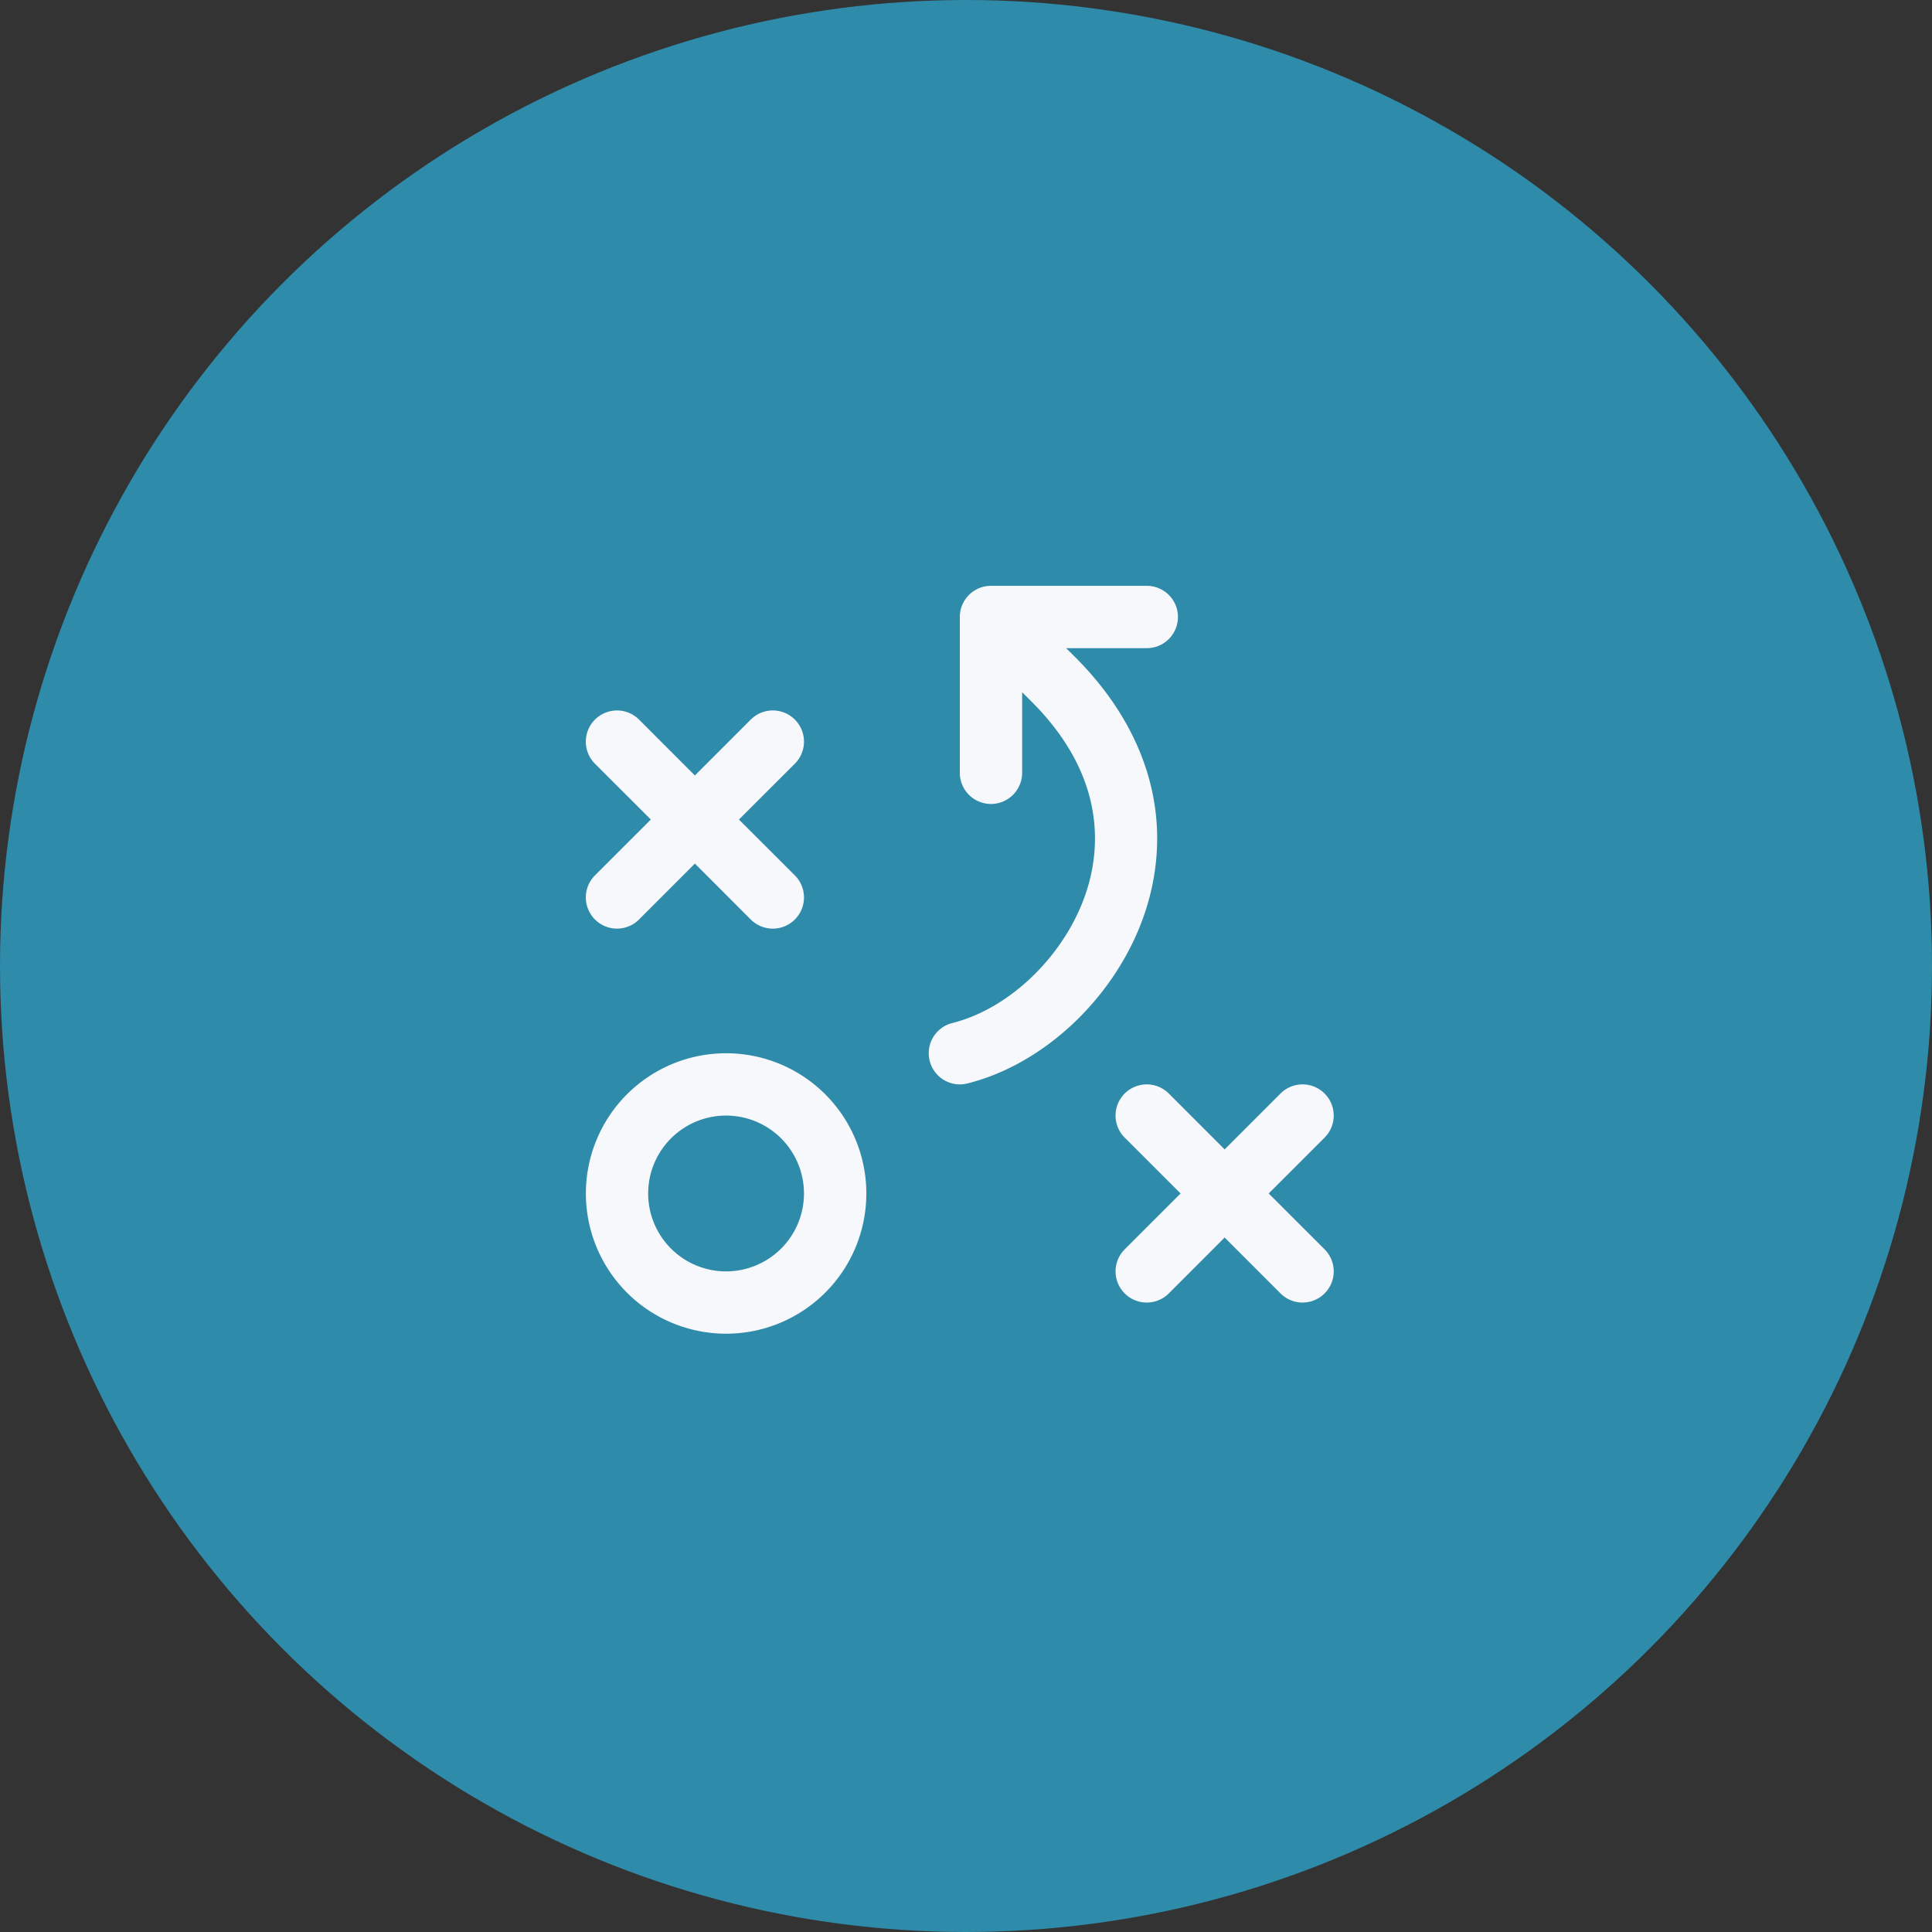
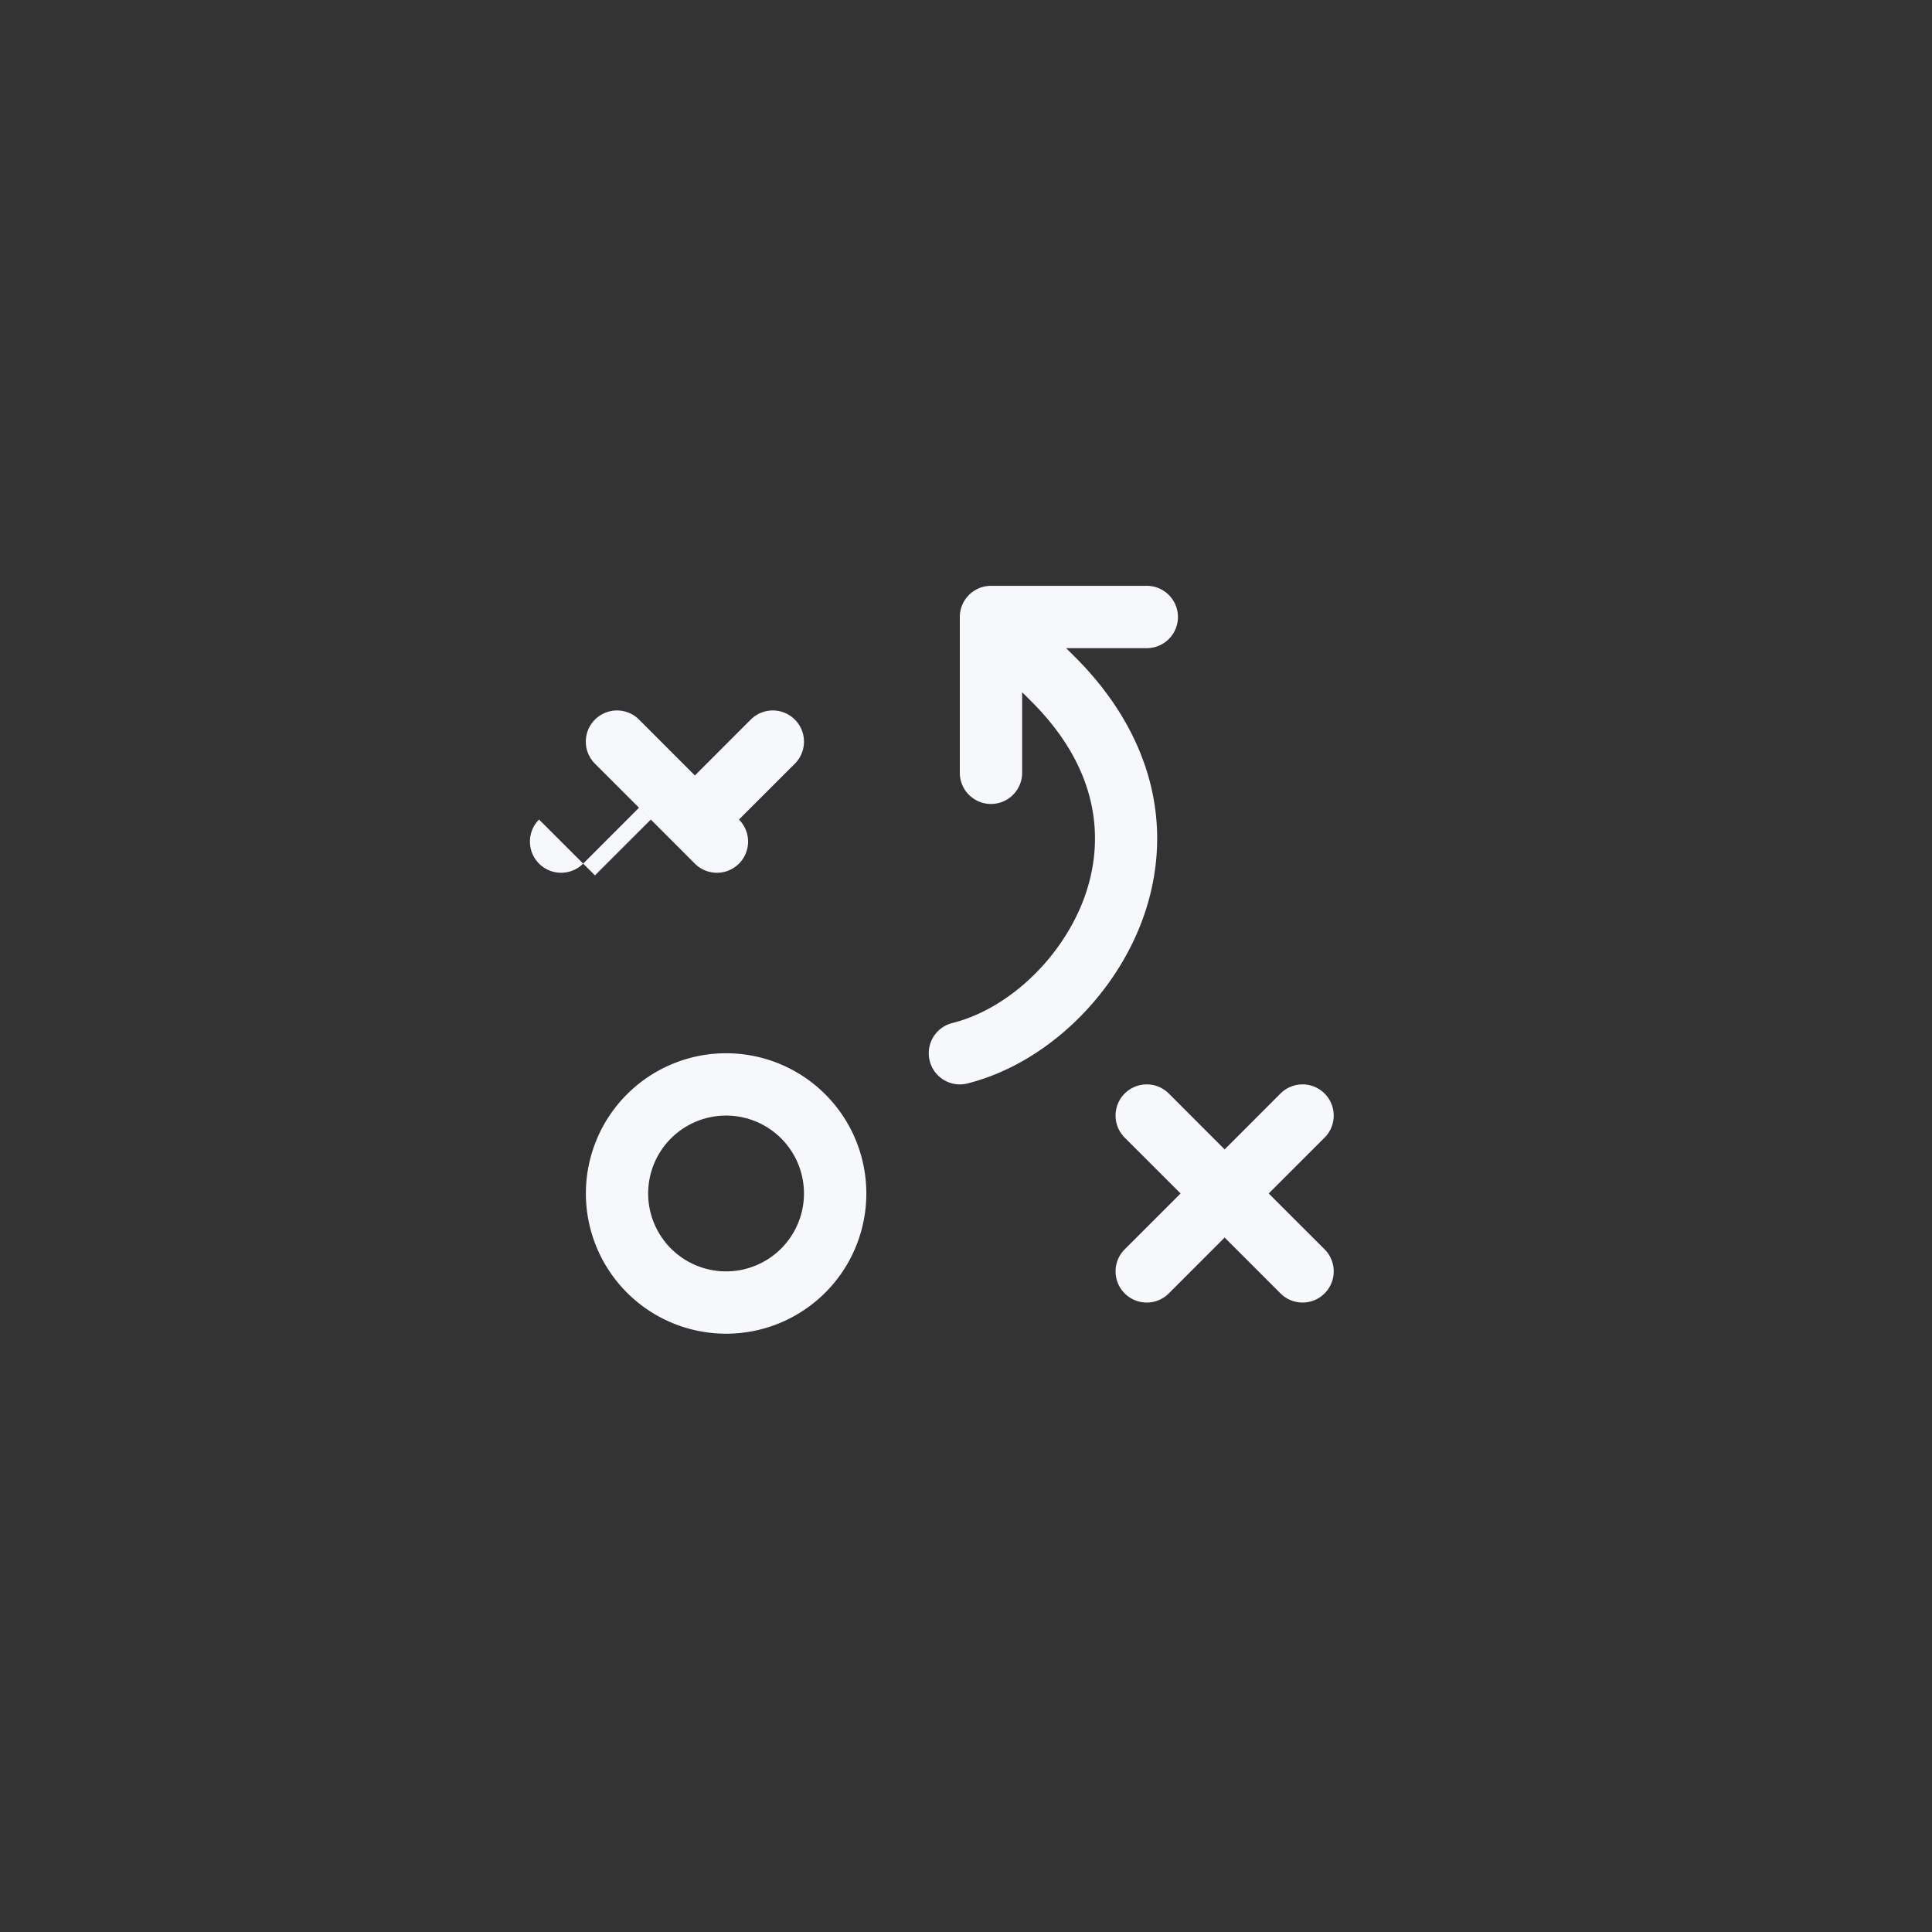
<svg xmlns="http://www.w3.org/2000/svg" width="155" height="155" viewBox="0 0 155 155">
  <rect x="0" y="0" width="155" height="155" fill="#333333" stroke="none" />
  <g id="Group_2356" data-name="Group 2356" transform="translate(-207 -4645.65)">
-     <circle id="Ellipse_20" data-name="Ellipse 20" cx="77.5" cy="77.5" r="77.5" transform="translate(207 4645.65)" fill="#2f8baa" />
-     <path id="strategy" d="M51.247,69.5A11.25,11.25,0,1,0,62.5,80.75,11.25,11.25,0,0,0,51.247,69.5Zm0,17.5a6.25,6.25,0,1,1,6.25-6.25A6.25,6.25,0,0,1,51.247,87ZM40.728,55.231l4.484-4.481-4.484-4.481a2.5,2.5,0,1,1,3.537-3.538l4.481,4.484,4.481-4.484a2.5,2.5,0,0,1,3.538,3.538L52.281,50.75l4.484,4.481a2.5,2.5,0,0,1-3.538,3.537l-4.481-4.484-4.481,4.484a2.5,2.5,0,1,1-3.537-3.537Zm58.537,30a2.5,2.5,0,1,1-3.537,3.537l-4.481-4.484-4.481,4.484a2.5,2.5,0,1,1-3.538-3.537l4.484-4.481-4.484-4.481a2.5,2.5,0,1,1,3.537-3.538l4.481,4.484,4.481-4.484a2.5,2.5,0,0,1,3.537,3.538L94.781,80.75ZM85.144,57.259C83.213,64.237,77.231,70.269,70.6,71.925A2.541,2.541,0,0,1,70,72a2.5,2.5,0,0,1-.6-4.925c4.884-1.222,9.484-5.909,10.937-11.15,1-3.594,1.006-9.062-4.6-14.656L75,40.534V47a2.5,2.5,0,0,1-5,0V34.5A2.5,2.5,0,0,1,72.5,32H85a2.5,2.5,0,0,1,0,5H78.531l.734.731C84.966,43.434,87.053,50.369,85.144,57.259Z" transform="translate(214.004 4660.65)" fill="#f7f8fb" />
+     <path id="strategy" d="M51.247,69.5A11.25,11.25,0,1,0,62.5,80.75,11.25,11.25,0,0,0,51.247,69.5Zm0,17.5a6.25,6.25,0,1,1,6.25-6.25A6.25,6.25,0,0,1,51.247,87ZM40.728,55.231l4.484-4.481-4.484-4.481a2.5,2.5,0,1,1,3.537-3.538l4.481,4.484,4.481-4.484a2.5,2.5,0,0,1,3.538,3.538L52.281,50.75a2.5,2.5,0,0,1-3.538,3.537l-4.481-4.484-4.481,4.484a2.5,2.5,0,1,1-3.537-3.537Zm58.537,30a2.5,2.5,0,1,1-3.537,3.537l-4.481-4.484-4.481,4.484a2.5,2.5,0,1,1-3.538-3.537l4.484-4.481-4.484-4.481a2.5,2.5,0,1,1,3.537-3.538l4.481,4.484,4.481-4.484a2.5,2.5,0,0,1,3.537,3.538L94.781,80.75ZM85.144,57.259C83.213,64.237,77.231,70.269,70.6,71.925A2.541,2.541,0,0,1,70,72a2.5,2.5,0,0,1-.6-4.925c4.884-1.222,9.484-5.909,10.937-11.15,1-3.594,1.006-9.062-4.6-14.656L75,40.534V47a2.5,2.5,0,0,1-5,0V34.5A2.5,2.5,0,0,1,72.5,32H85a2.5,2.5,0,0,1,0,5H78.531l.734.731C84.966,43.434,87.053,50.369,85.144,57.259Z" transform="translate(214.004 4660.65)" fill="#f7f8fb" />
  </g>
</svg>